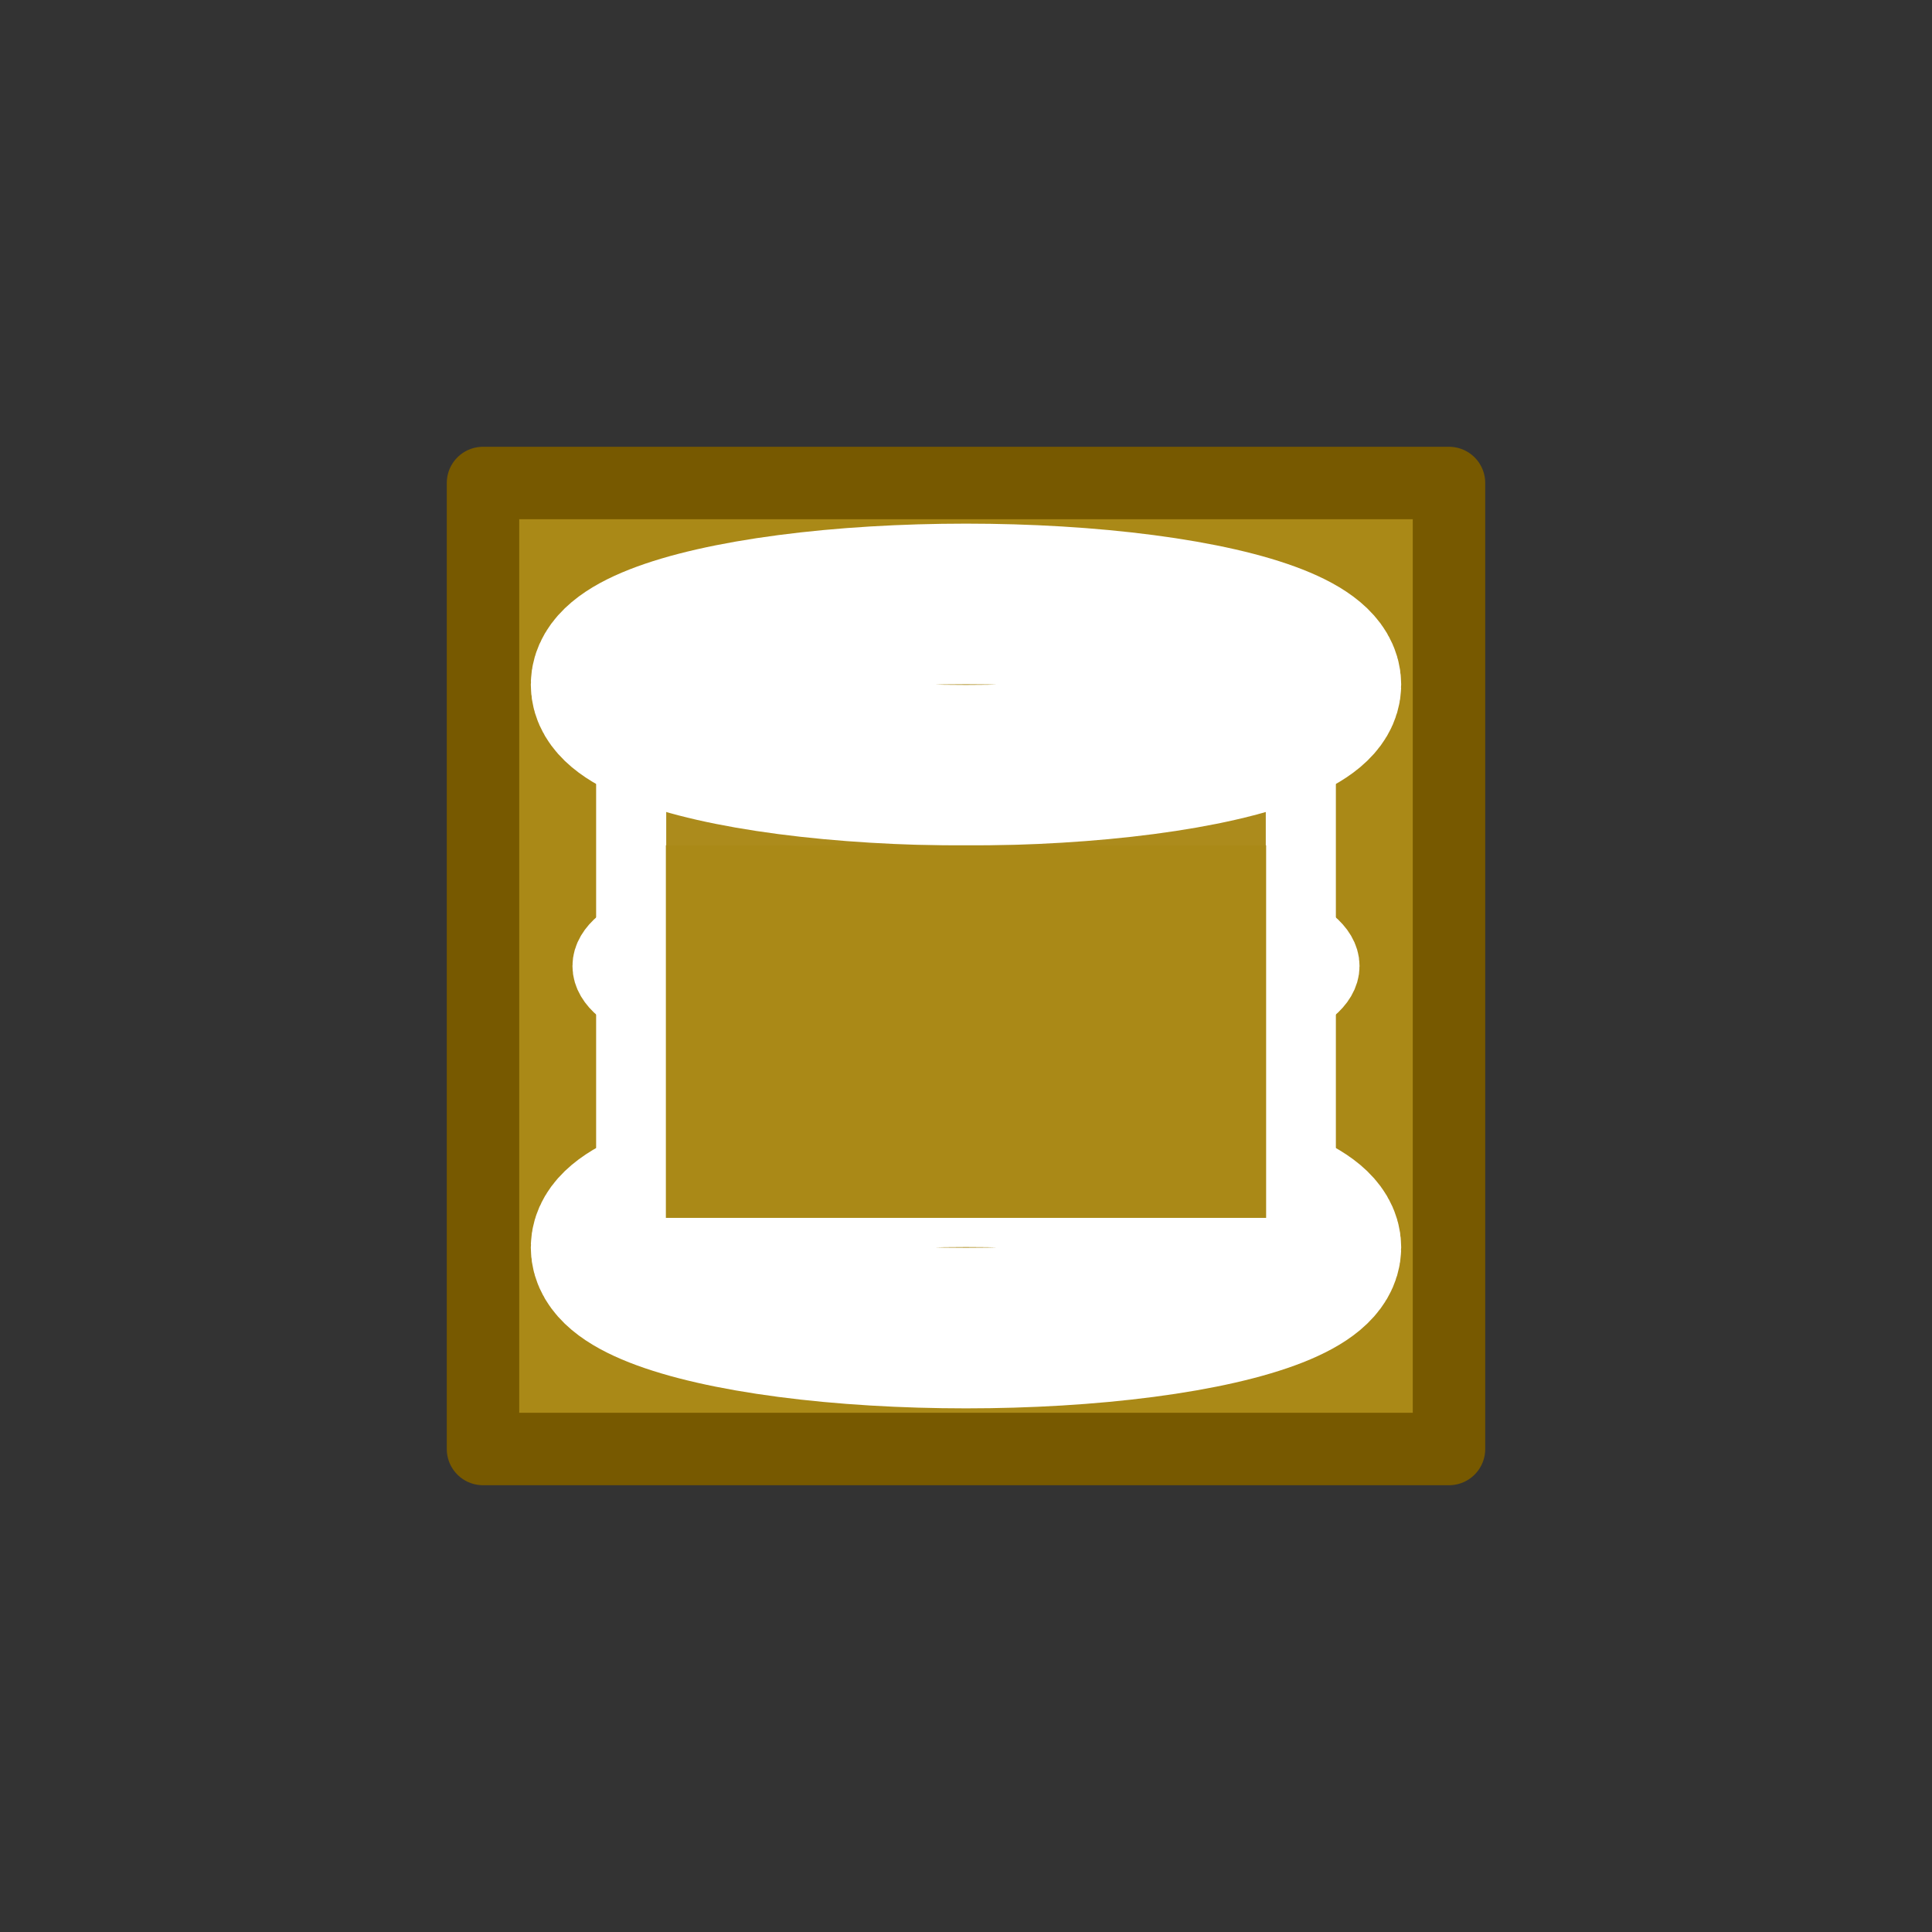
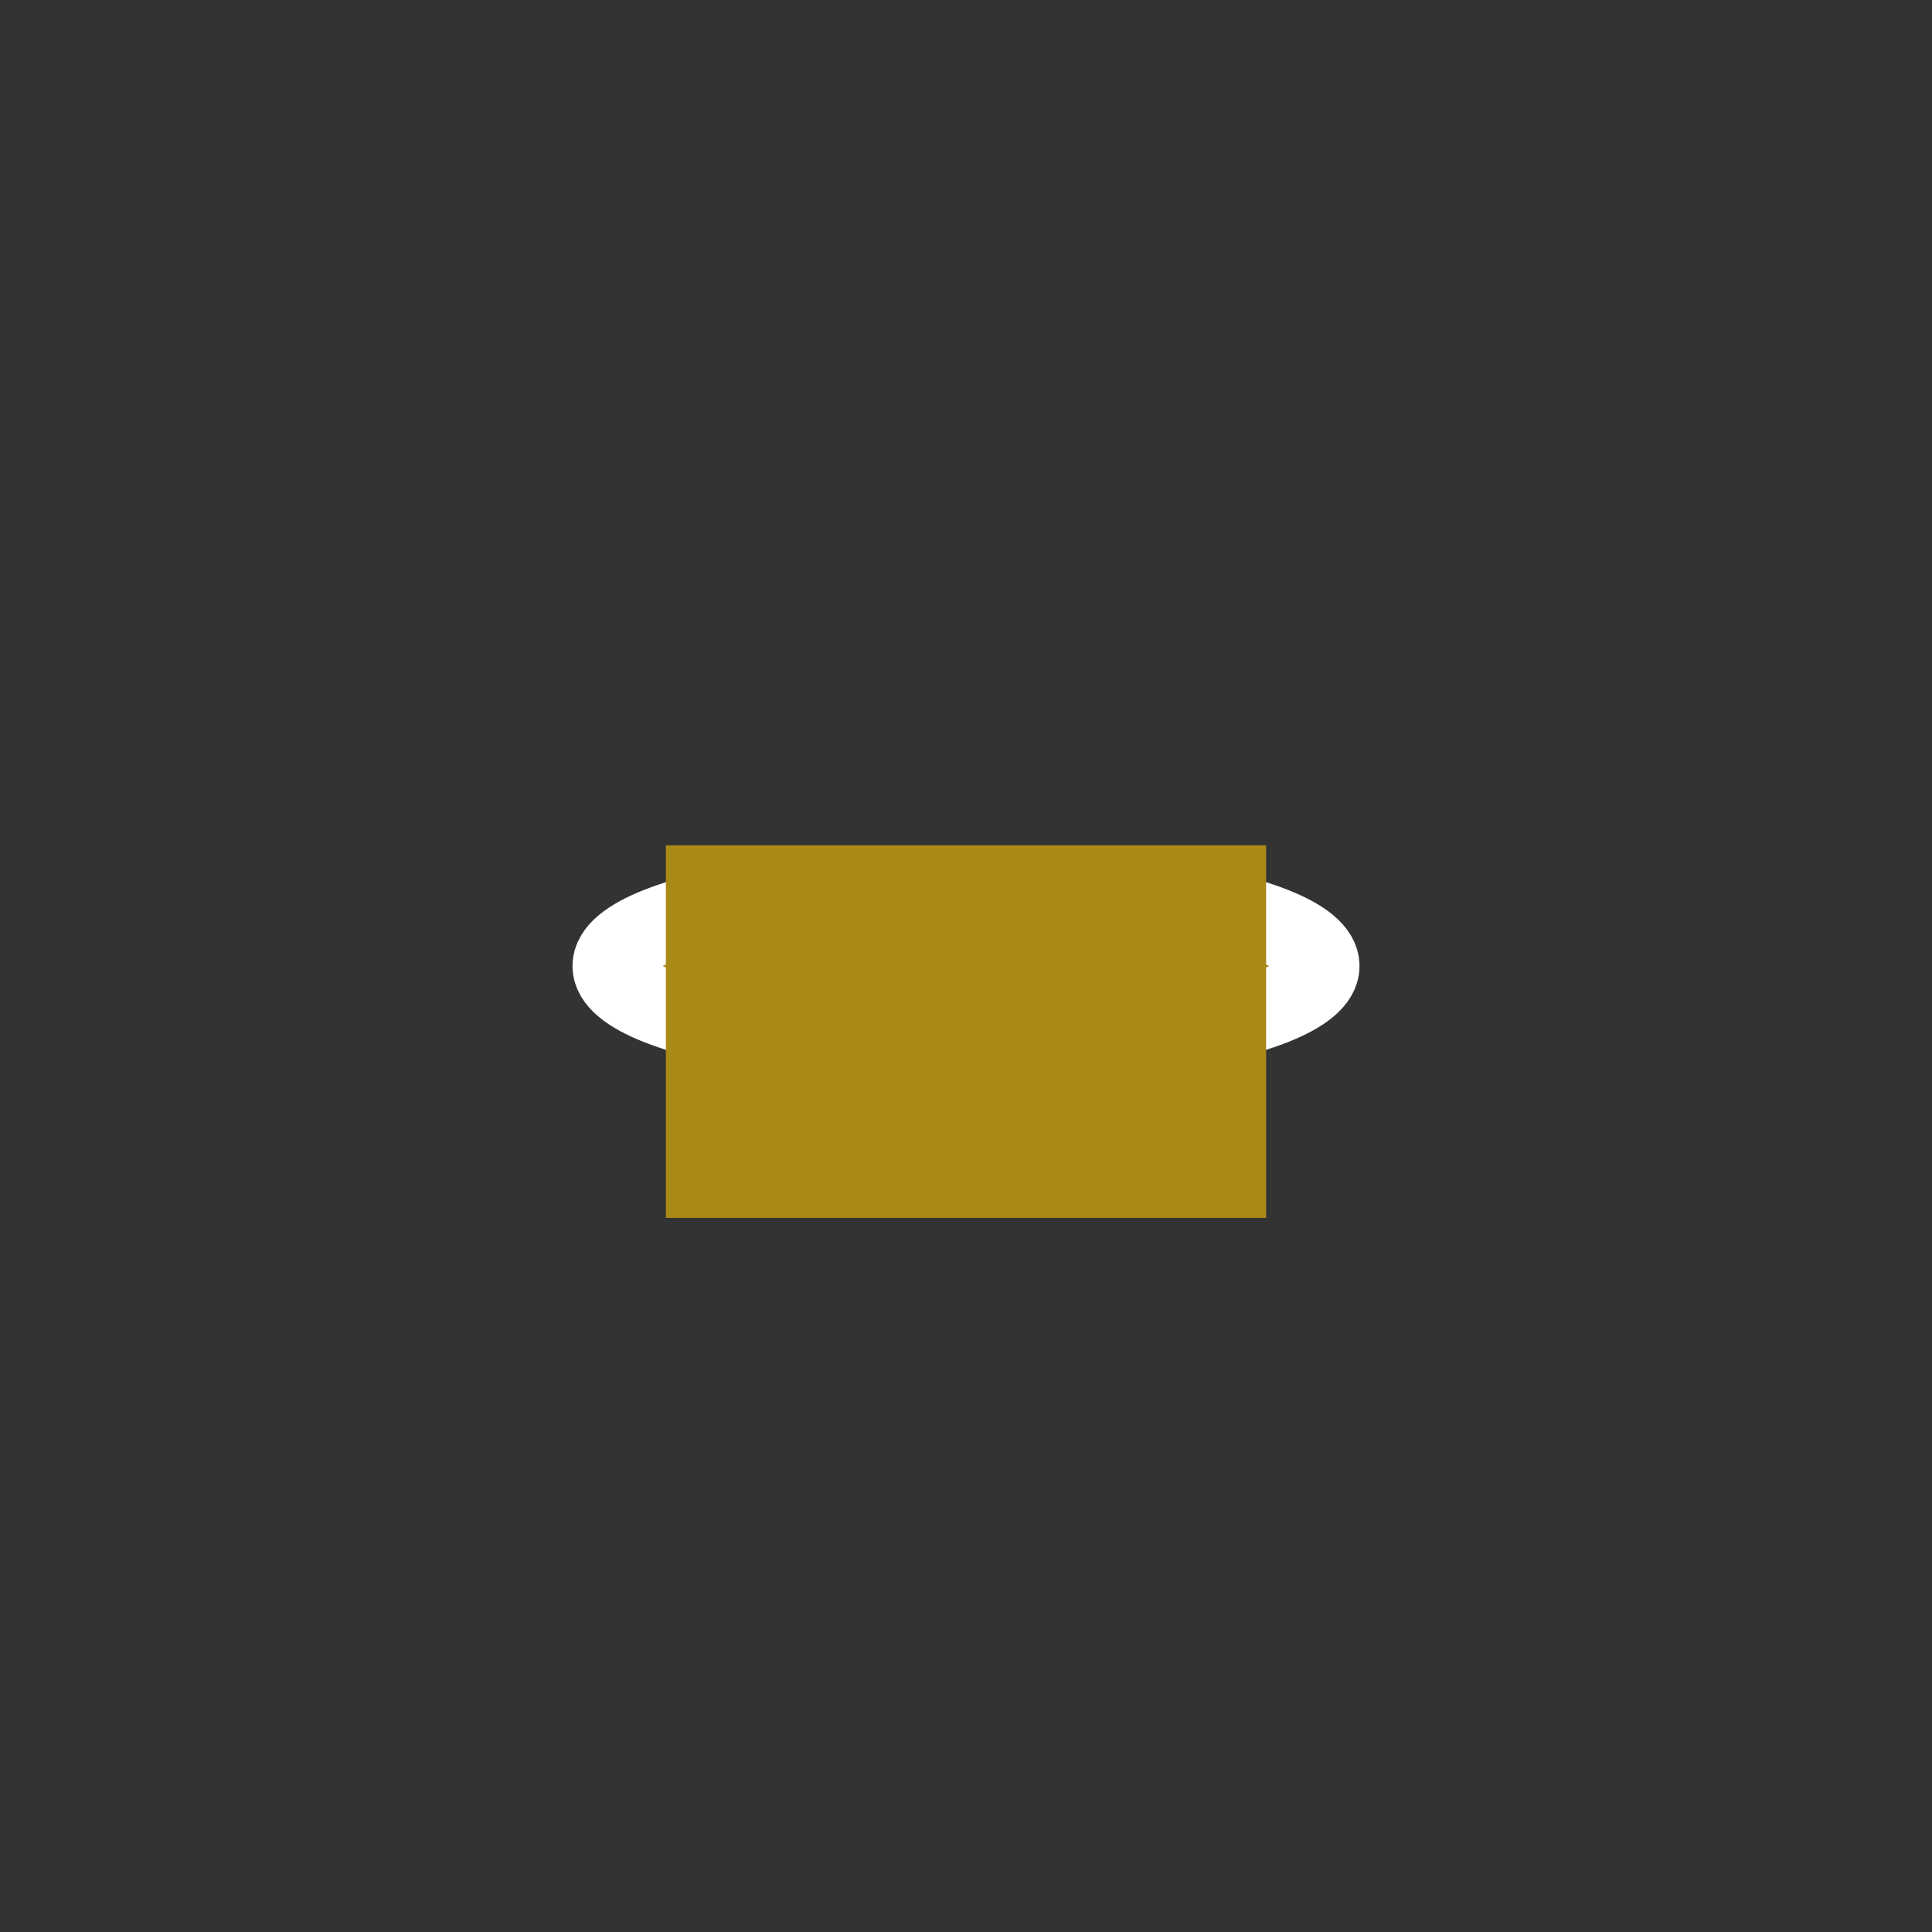
<svg xmlns="http://www.w3.org/2000/svg" xmlns:ns1="http://sodipodi.sourceforge.net/DTD/sodipodi-0.dtd" xmlns:ns2="http://www.inkscape.org/namespaces/inkscape" height="40" viewBox="0 -960 1600 1600" width="40" fill="#396581" version="1.1" id="svg1" ns1:docname="Bases_GLP.svg" ns2:version="1.3 (0e150ed6c4, 2023-07-21)">
  <rect x="0" y="-960" width="1600" height="1600" fill="#333333" stroke="none" />
  <defs id="defs1" />
  <ns1:namedview id="namedview1" pagecolor="#ffffff" bordercolor="#000000" borderopacity="0.25" ns2:showpageshadow="2" ns2:pageopacity="0.0" ns2:pagecheckerboard="0" ns2:deskcolor="#d1d1d1" ns2:zoom="8.46875" ns2:cx="19.129151" ns2:cy="15.940959" ns2:window-width="1210" ns2:window-height="1000" ns2:window-x="0" ns2:window-y="0" ns2:window-maximized="0" ns2:current-layer="svg1" />
-   <rect style="fill:#aa8917;fill-opacity:1;stroke:#775900;stroke-width:60;stroke-linecap:round;stroke-linejoin:round;stroke-dasharray:none;stroke-opacity:1;paint-order:stroke fill markers" id="rect3" width="800" height="800" x="400" y="-560" />
  <ellipse style="fill:#aa8917;fill-opacity:1;stroke:#ffffff;stroke-width:64;stroke-linecap:square;stroke-dasharray:none;stroke-dashoffset:2.04;stroke-opacity:1;paint-order:markers stroke fill" id="path1-5" cx="800" cy="-160" rx="293.906" ry="66.797" />
-   <rect style="fill:#ffffff;fill-opacity:0.023;stroke:#ffffff;stroke-width:58.045;stroke-linecap:square;stroke-dasharray:none;stroke-dashoffset:2.04;stroke-opacity:1;paint-order:markers stroke fill" id="rect1" width="554.575" height="460.11" x="522.713" y="-390.055" />
  <g id="g1" transform="translate(-30,-1650.702)" style="fill:#aa8917;fill-opacity:1;stroke-width:133;stroke-dasharray:none">
-     <ellipse style="fill:#aa8917;fill-opacity:1;stroke:#ffffff;stroke-width:133;stroke-linecap:square;stroke-dasharray:none;stroke-dashoffset:2.04;stroke-opacity:1;paint-order:markers stroke fill" id="path1" cx="830" cy="1257.654" rx="293.906" ry="66.797" />
-     <ellipse style="fill:#aa8917;fill-opacity:1;stroke:#ffffff;stroke-width:133;stroke-linecap:square;stroke-dasharray:none;stroke-dashoffset:2.04;stroke-opacity:1;paint-order:markers stroke fill" id="path1-3" cx="830" cy="1723.75" rx="293.906" ry="66.797" />
-   </g>
+     </g>
  <rect style="fill:#aa8917;fill-opacity:1;stroke:#aa8917;stroke-width:89.764;stroke-linecap:square;stroke-dasharray:none;stroke-dashoffset:2.04;stroke-opacity:1;paint-order:markers stroke fill" id="rect35-5" width="407.338" height="218.81" x="596.331" y="-215.088" />
</svg>